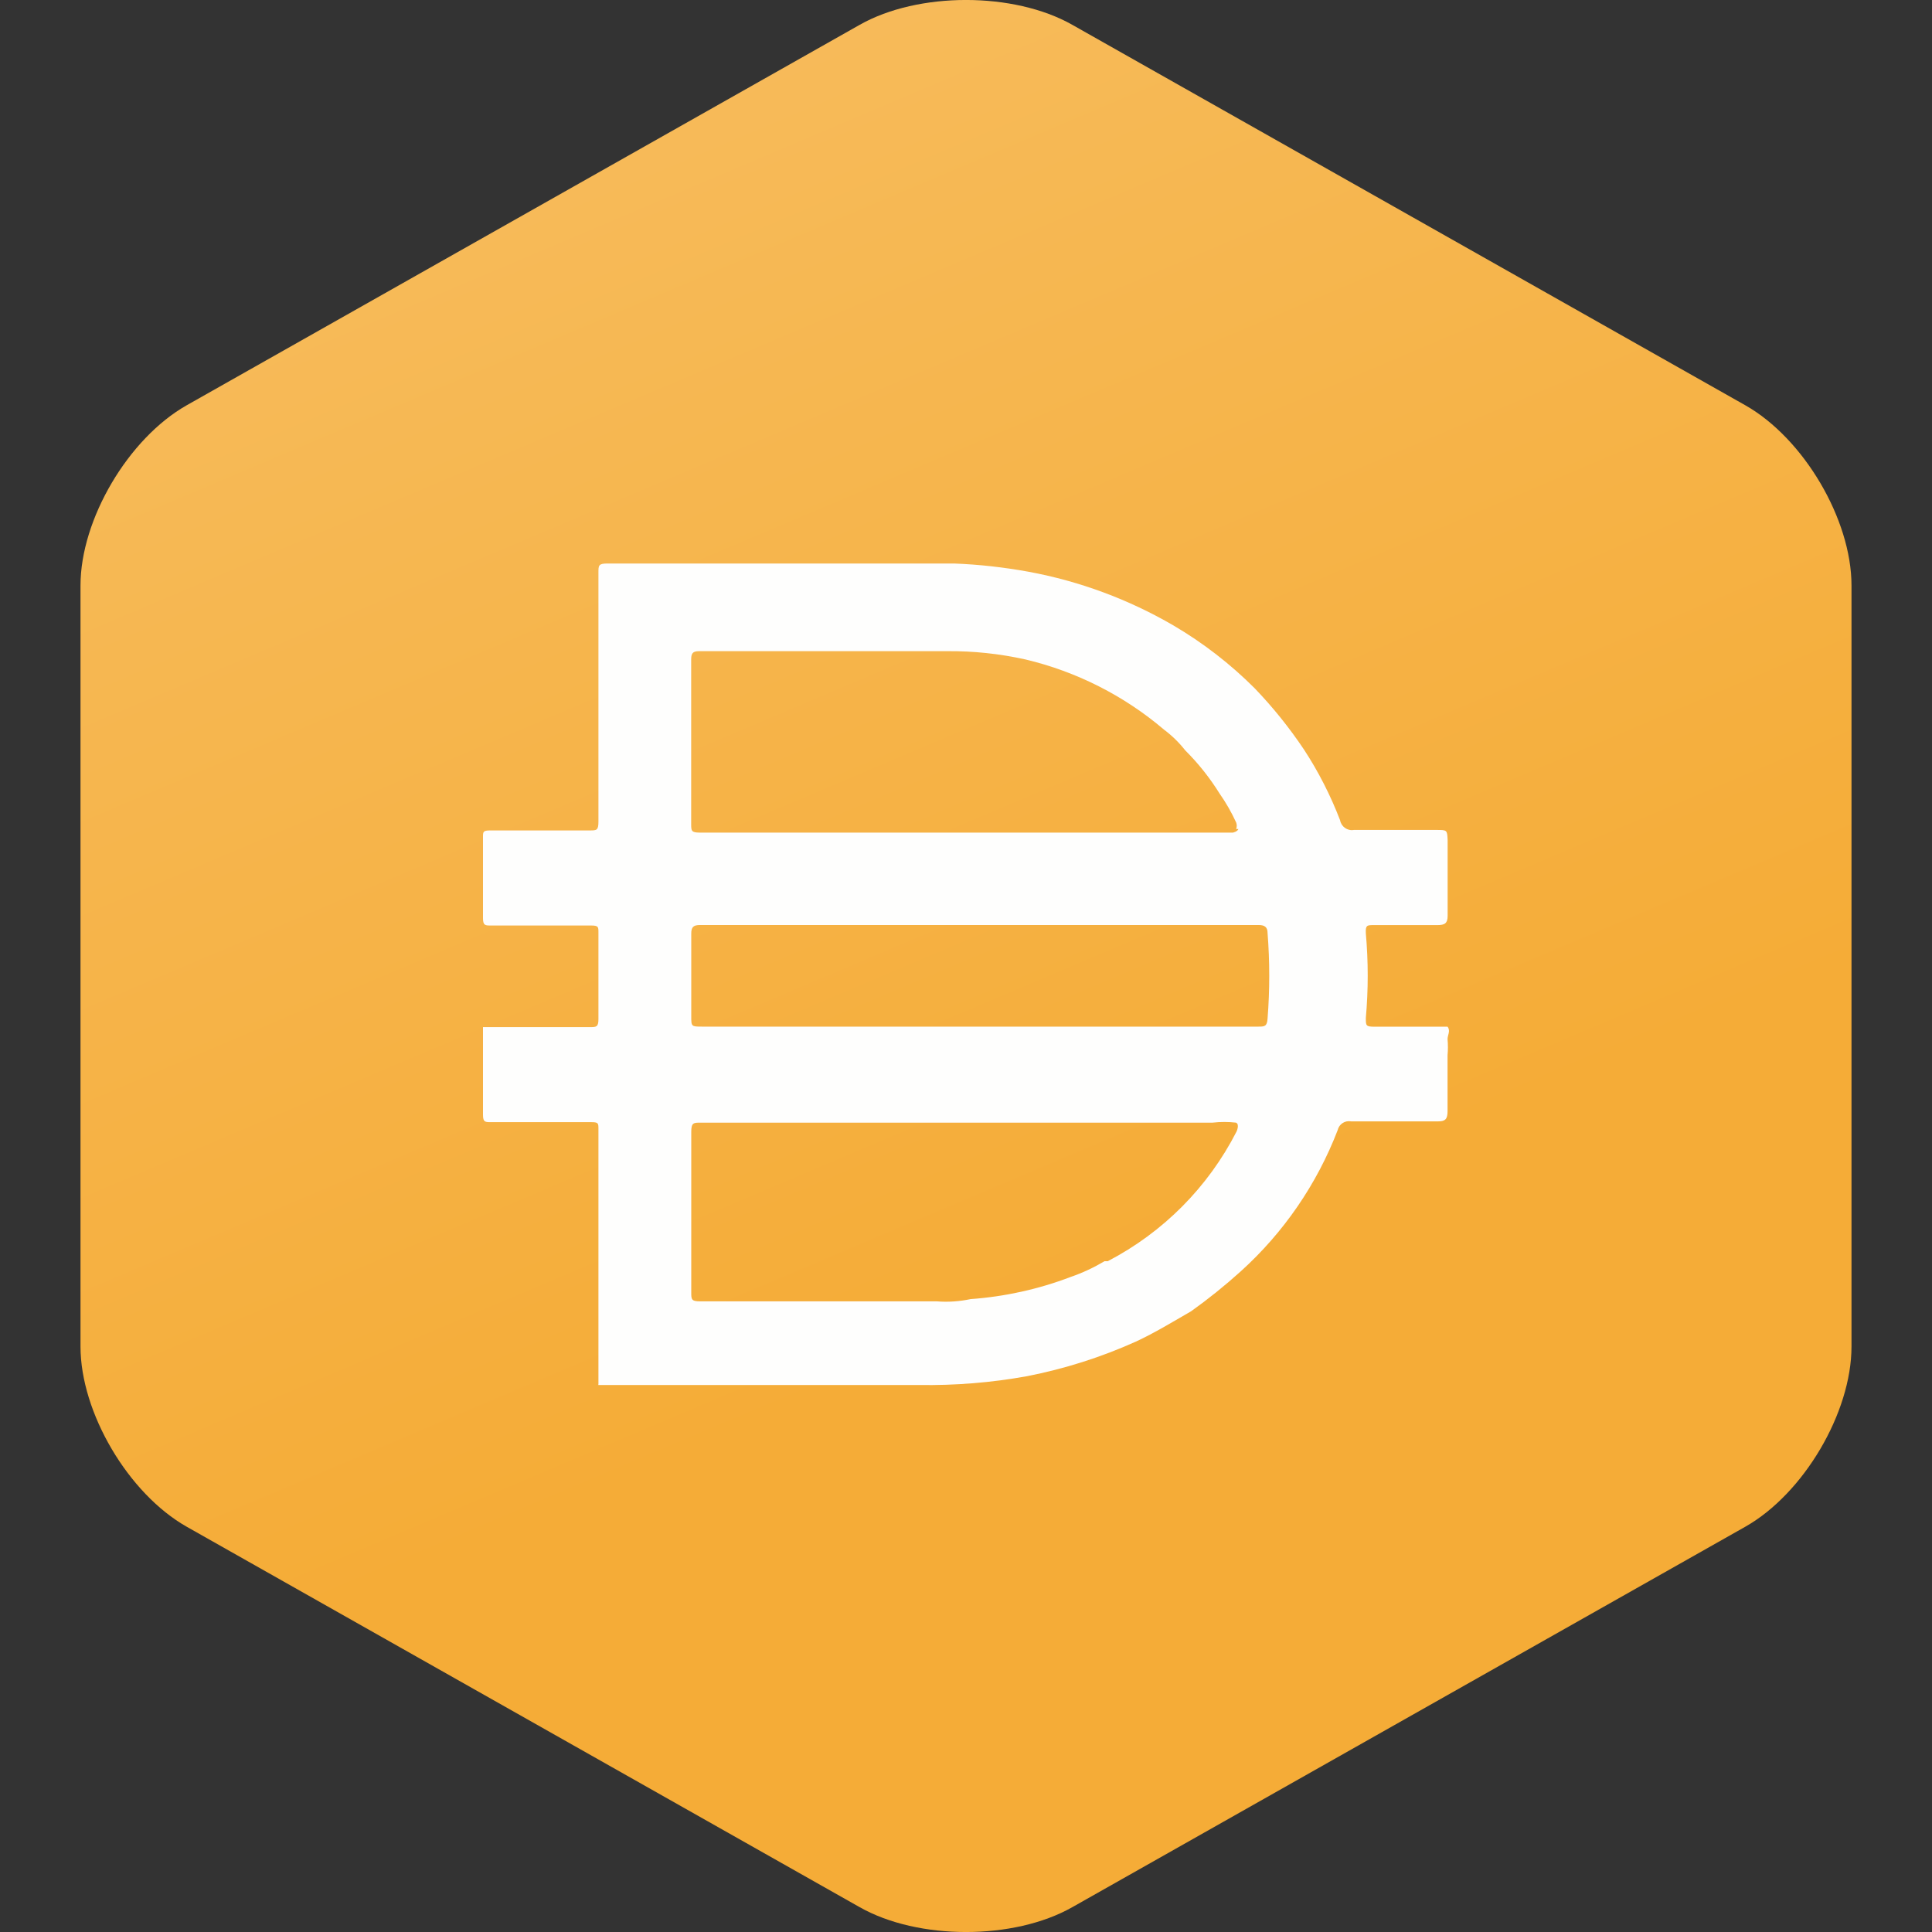
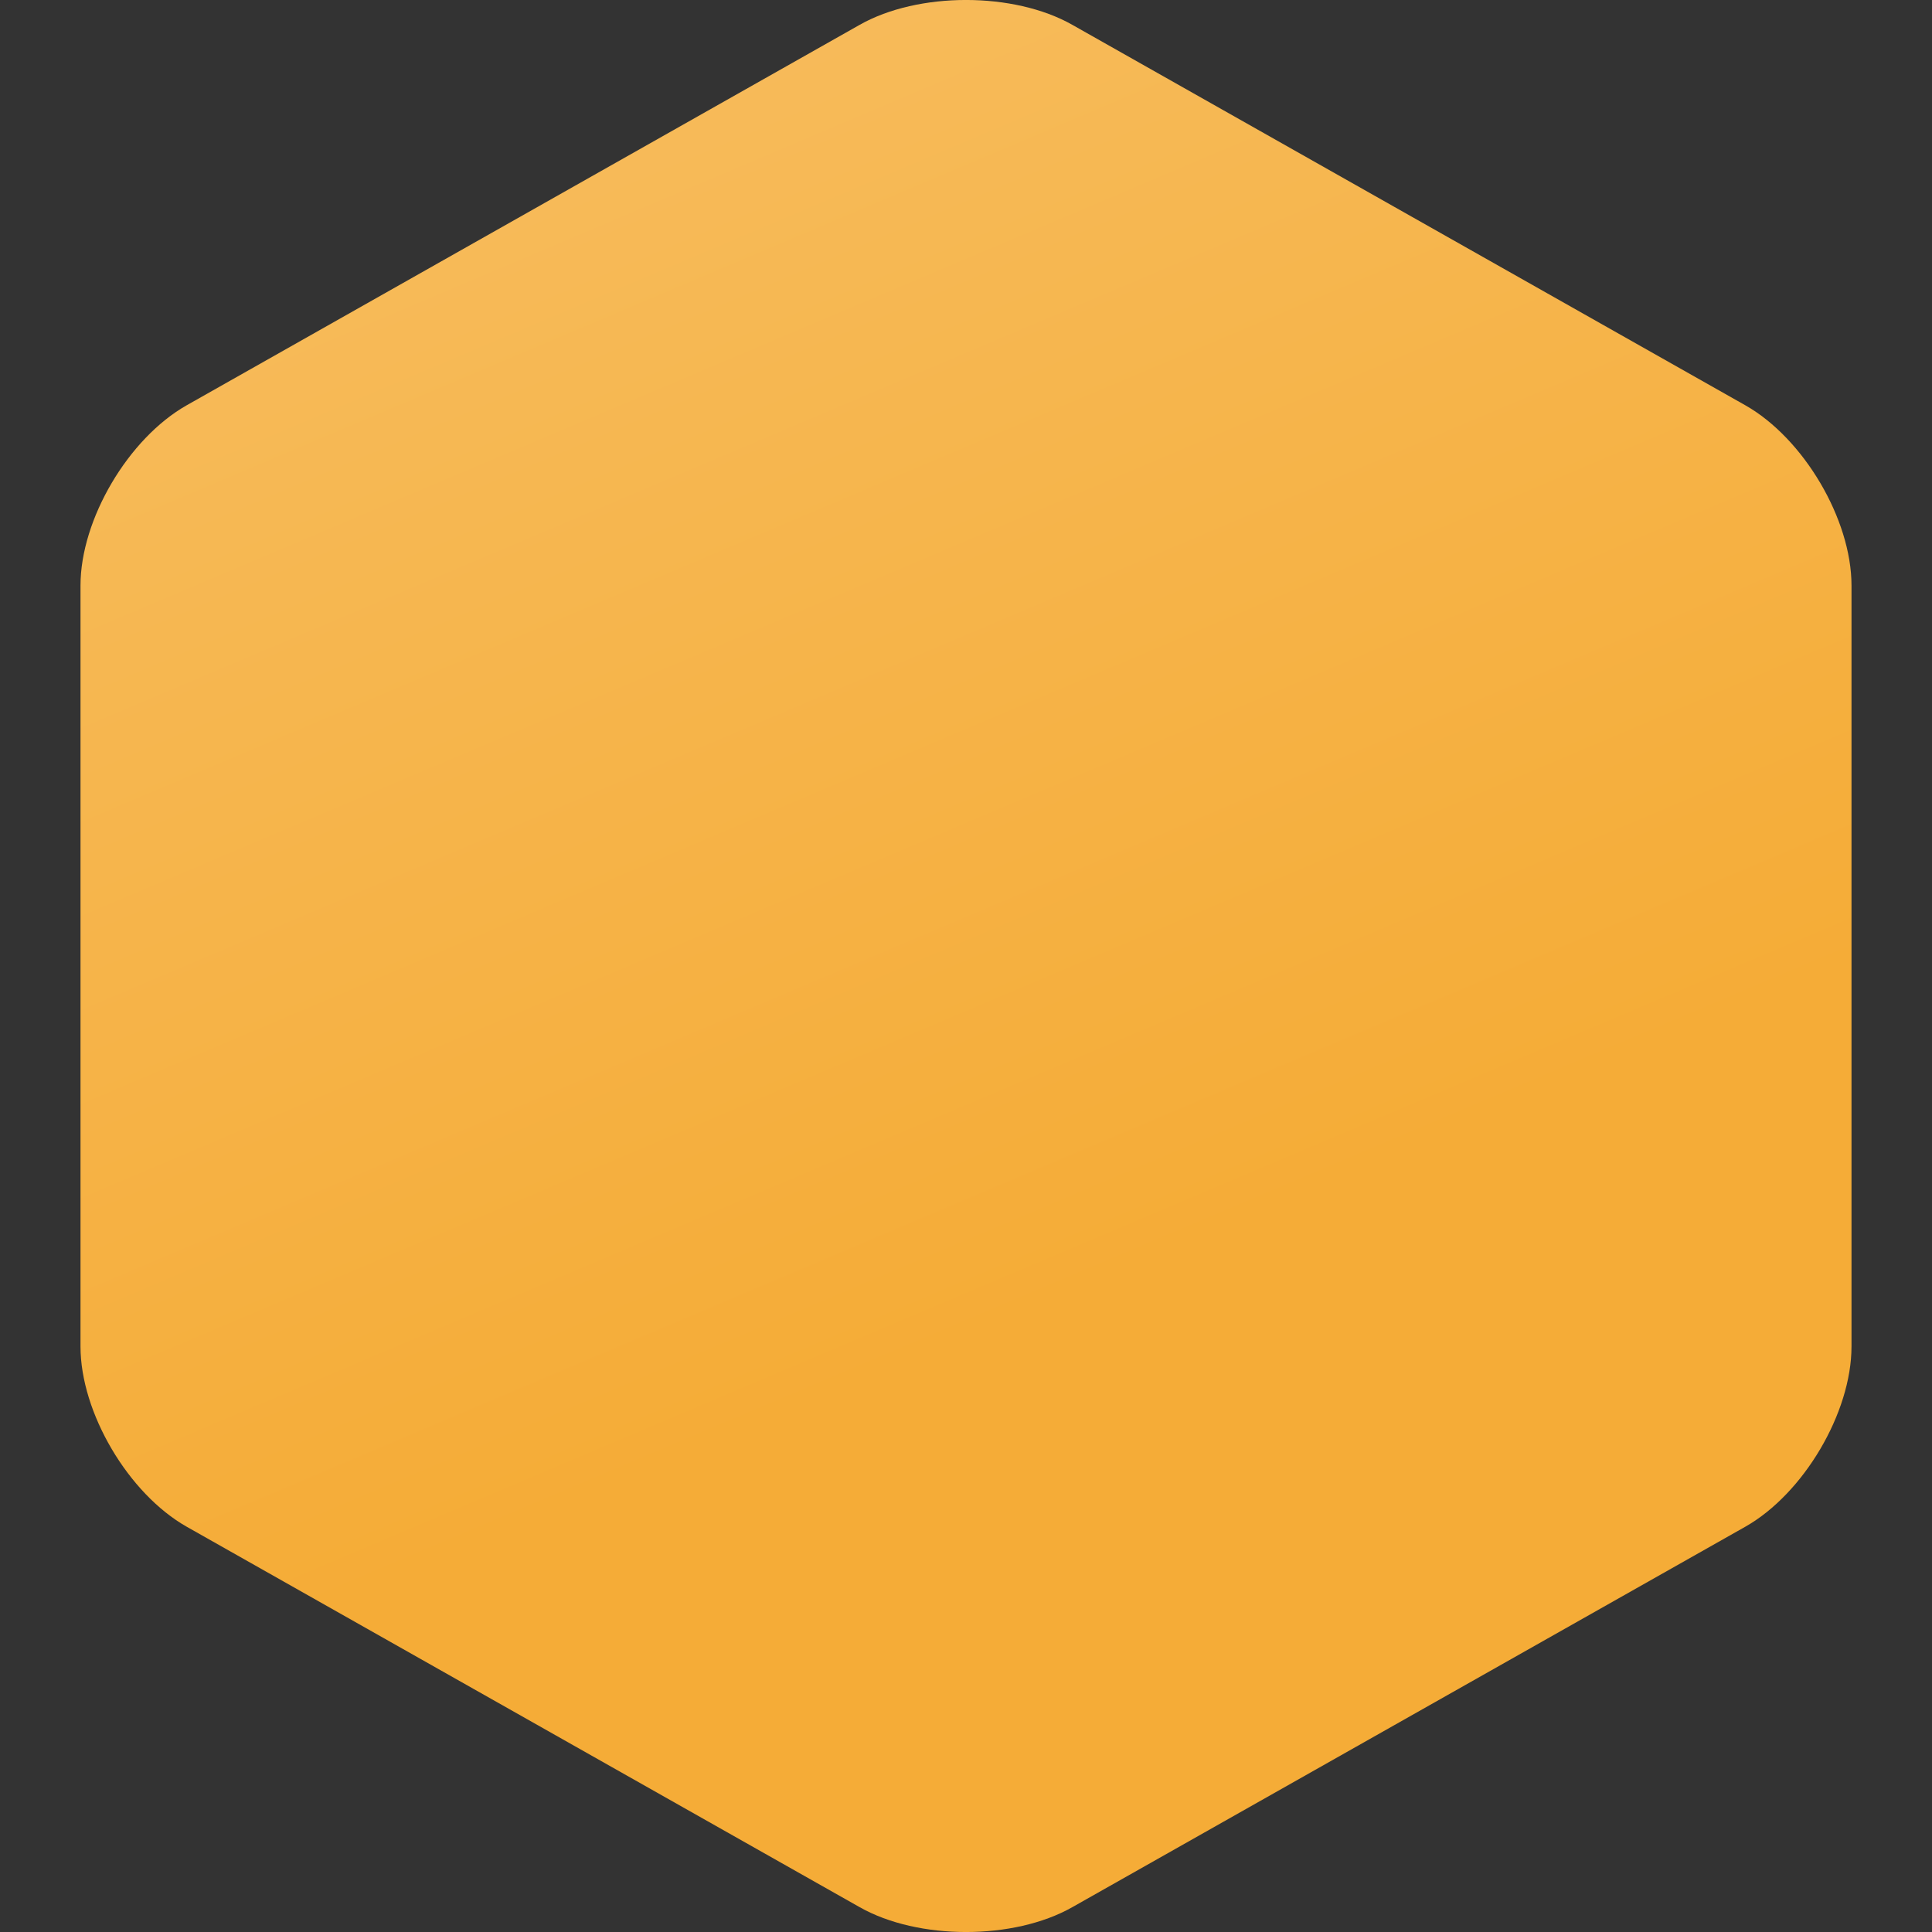
<svg xmlns="http://www.w3.org/2000/svg" width="24px" height="24px" viewBox="0 0 24 24" version="1.1">
  <rect x="0" y="0" width="24" height="24" fill="#333333" stroke="none" />
  <title>Assets/Crypto/DAI</title>
  <defs>
    <linearGradient x1="22.754%" y1="-2.493%" x2="50%" y2="69.2%" id="linearGradient-1">
      <stop stop-color="#F7BD5F" offset="0%" />
      <stop stop-color="#F5AC37" offset="100%" />
    </linearGradient>
  </defs>
  <g id="Assets/Crypto/DAI" stroke="none" stroke-width="1" fill="none" fill-rule="evenodd">
    <path d="M21.68,18.966 C22.406,18.555 23,17.548 23,16.727 L23,7.273 C23,6.452 22.406,5.445 21.68,5.034 L13.32,0.308 C12.594,-0.103 11.406,-0.103 10.68,0.308 L2.32,5.034 C1.594,5.445 1,6.452 1,7.273 L1,16.727 C1,17.548 1.594,18.555 2.32,18.966 L10.68,23.692 C11.406,24.103 12.594,24.103 13.32,23.692 L21.68,18.966 Z" id="Stroke-3" fill="url(#linearGradient-1)" fill-rule="nonzero" />
-     <path d="M12.143,12.753 L15.631,12.753 C15.705,12.753 15.74,12.753 15.746,12.655 C15.774,12.3 15.774,11.943 15.746,11.588 C15.746,11.519 15.711,11.491 15.637,11.491 L8.696,11.491 C8.61,11.491 8.587,11.519 8.587,11.6 L8.587,12.621 C8.587,12.753 8.587,12.753 8.724,12.753 L12.143,12.753 L12.143,12.753 Z M15.356,10.298 C15.366,10.272 15.366,10.243 15.356,10.217 C15.298,10.091 15.229,9.97 15.149,9.856 C15.028,9.662 14.886,9.483 14.724,9.322 C14.648,9.225 14.559,9.138 14.46,9.064 C13.964,8.642 13.374,8.343 12.739,8.192 C12.419,8.121 12.092,8.086 11.764,8.089 L8.684,8.089 C8.598,8.089 8.586,8.123 8.586,8.198 L8.586,10.234 C8.586,10.32 8.586,10.343 8.695,10.343 L15.315,10.343 C15.315,10.343 15.372,10.332 15.384,10.298 L15.356,10.298 L15.356,10.298 Z M15.356,13.946 C15.259,13.935 15.16,13.935 15.063,13.946 L8.702,13.946 C8.616,13.946 8.587,13.946 8.587,14.061 L8.587,16.051 C8.587,16.143 8.587,16.166 8.702,16.166 L11.639,16.166 C11.779,16.177 11.919,16.167 12.057,16.138 C12.483,16.107 12.902,16.015 13.302,15.862 C13.448,15.812 13.588,15.746 13.721,15.667 L13.761,15.667 C14.449,15.309 15.008,14.747 15.361,14.056 C15.361,14.056 15.401,13.969 15.356,13.947 L15.356,13.946 Z M7.434,17.198 L7.434,17.164 L7.434,15.828 L7.434,15.374 L7.434,14.026 C7.434,13.952 7.434,13.94 7.342,13.94 L6.097,13.94 C6.028,13.94 6,13.94 6,13.849 L6,12.759 L7.331,12.759 C7.405,12.759 7.434,12.759 7.434,12.661 L7.434,11.583 C7.434,11.514 7.434,11.497 7.342,11.497 L6.097,11.497 C6.028,11.497 6,11.497 6,11.405 L6,10.396 C6,10.333 6,10.316 6.092,10.316 L7.325,10.316 C7.411,10.316 7.434,10.316 7.434,10.207 L7.434,7.115 C7.434,7.023 7.434,7 7.549,7 L11.851,7 C12.163,7.012 12.473,7.047 12.78,7.103 C13.413,7.22 14.02,7.446 14.576,7.769 C14.944,7.985 15.283,8.247 15.585,8.549 C15.812,8.785 16.017,9.04 16.199,9.312 C16.379,9.587 16.529,9.882 16.647,10.189 C16.661,10.269 16.738,10.324 16.818,10.31 L17.845,10.31 C17.977,10.31 17.977,10.31 17.983,10.436 L17.983,11.377 C17.983,11.469 17.948,11.492 17.856,11.492 L17.064,11.492 C16.984,11.492 16.961,11.492 16.967,11.595 C16.998,11.945 16.998,12.295 16.967,12.645 C16.967,12.742 16.967,12.754 17.076,12.754 L17.982,12.754 C18.022,12.805 17.982,12.857 17.982,12.909 C17.988,12.976 17.988,13.043 17.982,13.109 L17.982,13.804 C17.982,13.901 17.954,13.93 17.867,13.93 L16.783,13.93 C16.708,13.916 16.634,13.964 16.617,14.039 C16.359,14.71 15.946,15.312 15.412,15.794 C15.217,15.97 15.012,16.135 14.798,16.288 C14.569,16.42 14.345,16.557 14.11,16.666 C13.676,16.861 13.222,17.005 12.756,17.096 C12.313,17.176 11.864,17.212 11.413,17.205 L7.432,17.205 L7.432,17.2 L7.434,17.198 Z" id="Shape" fill="#FEFEFD" fill-rule="nonzero" />
  </g>
</svg>